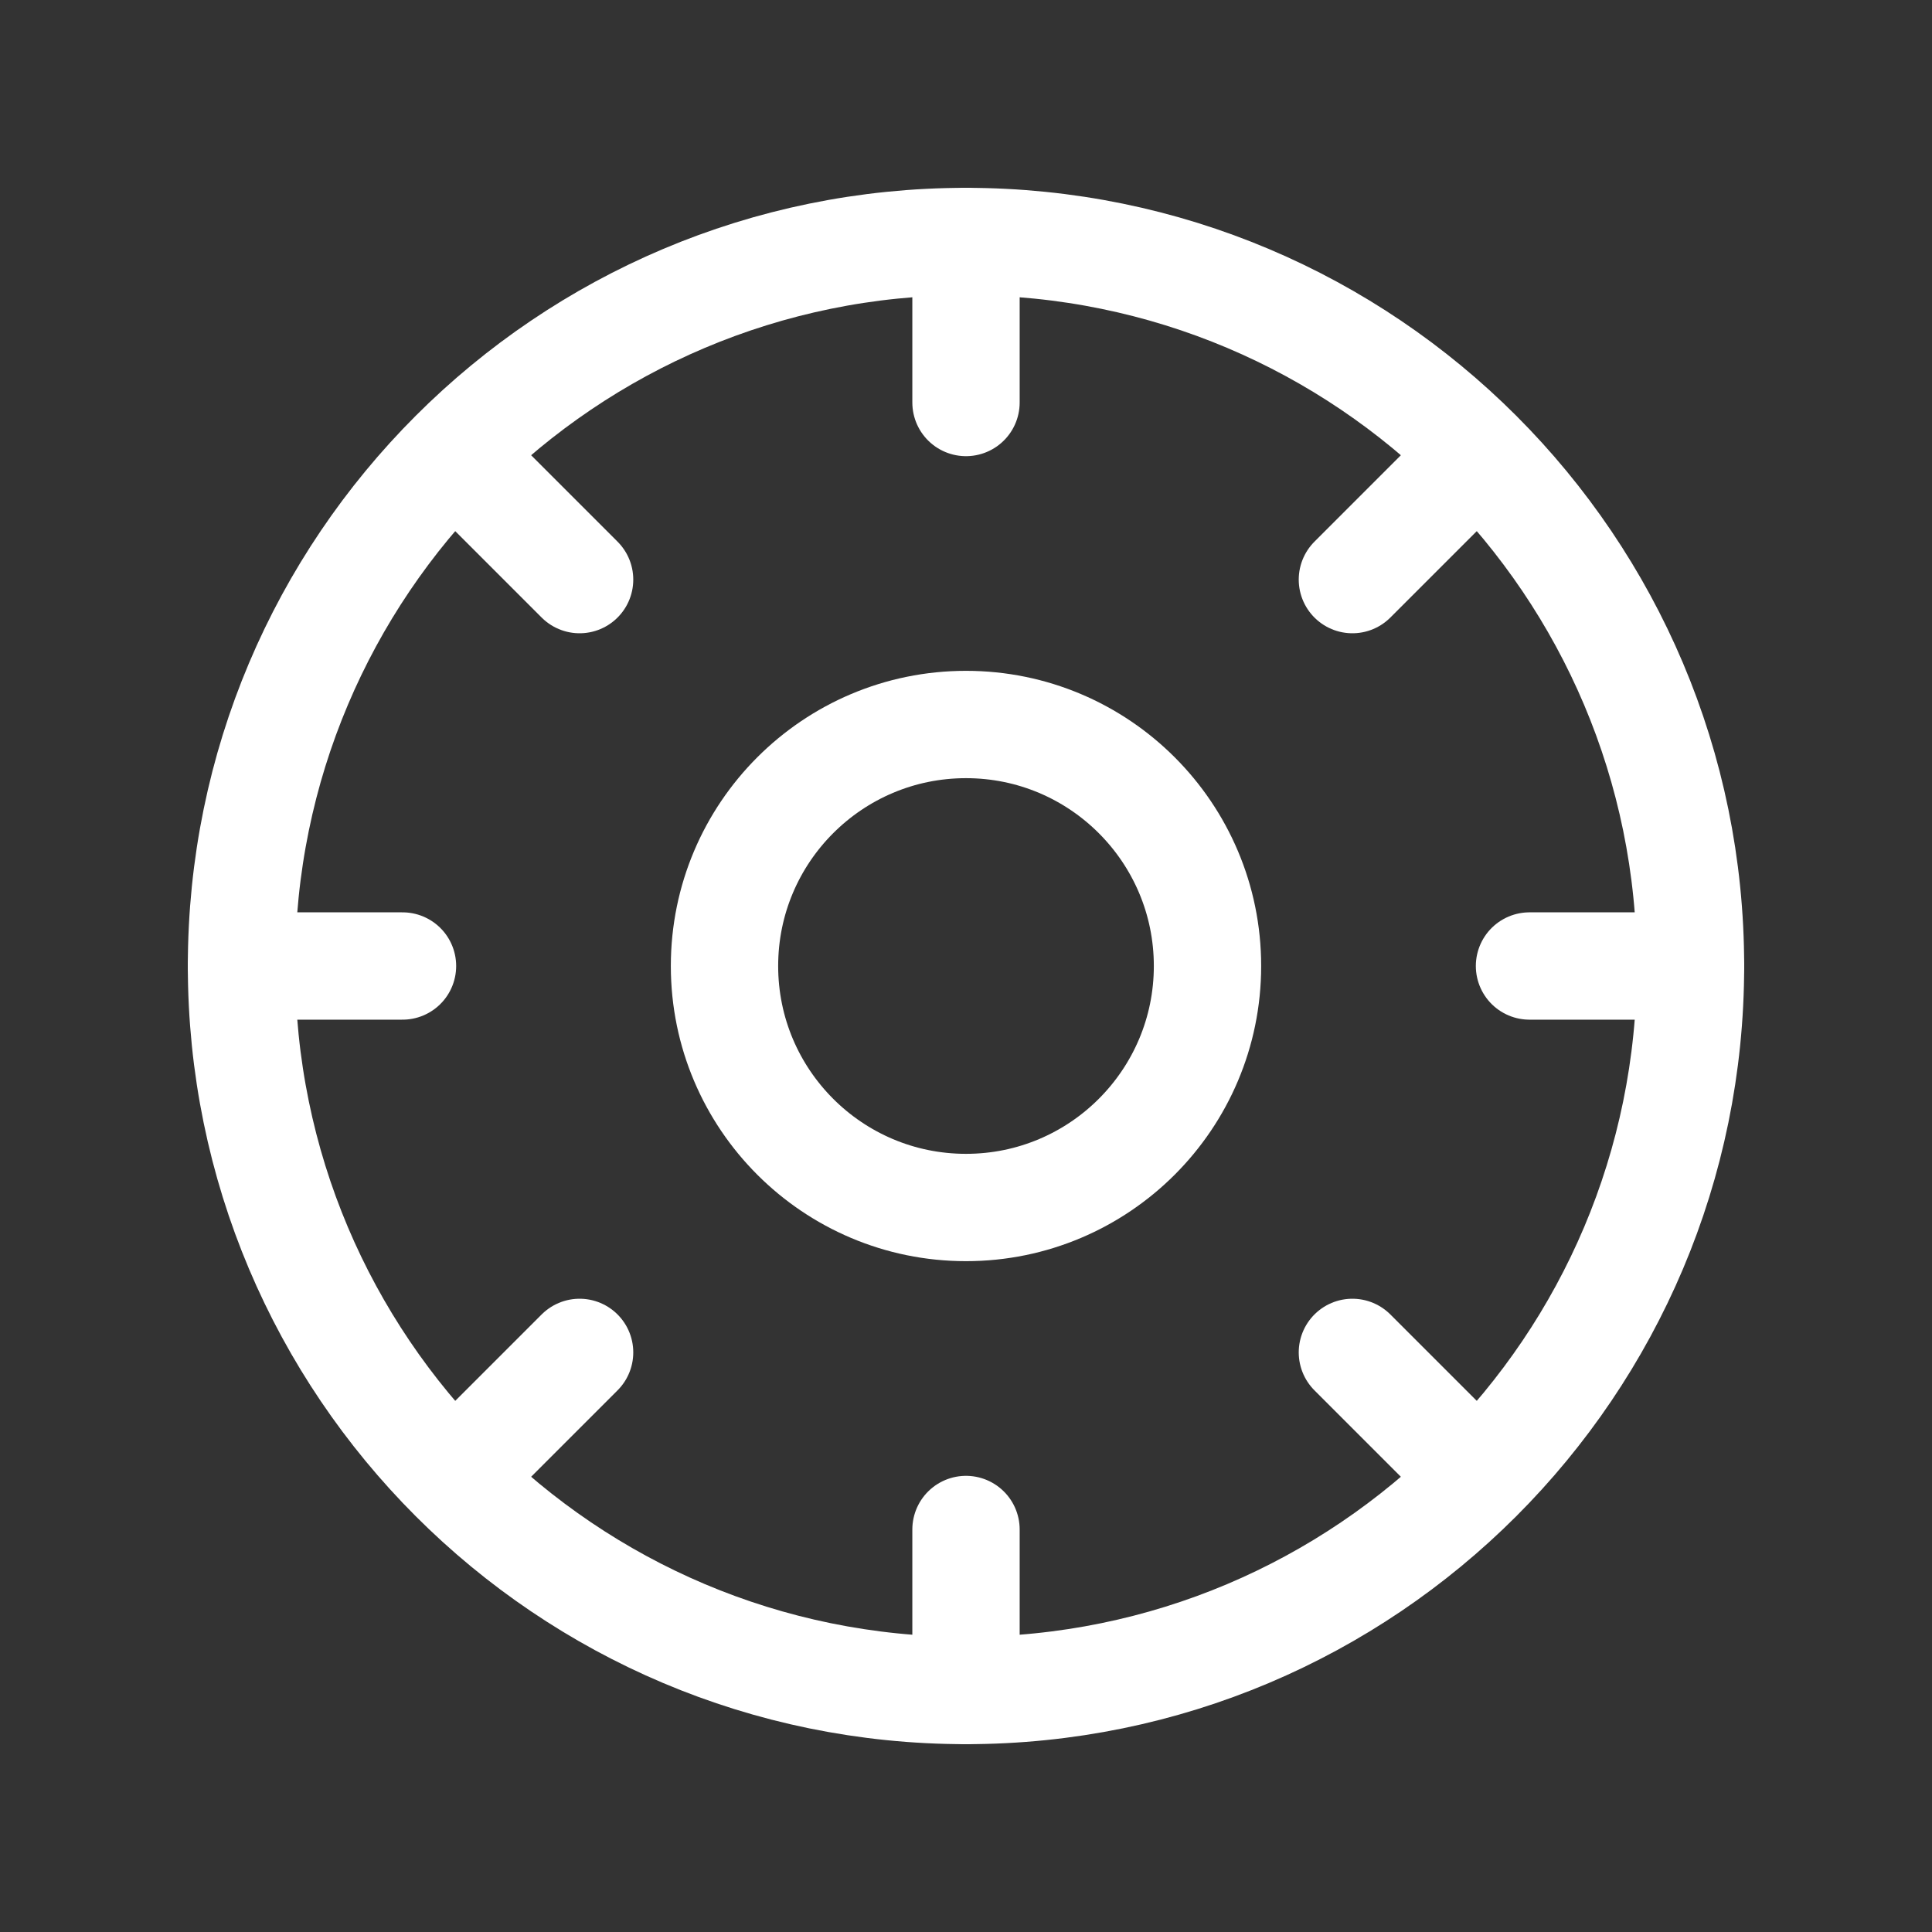
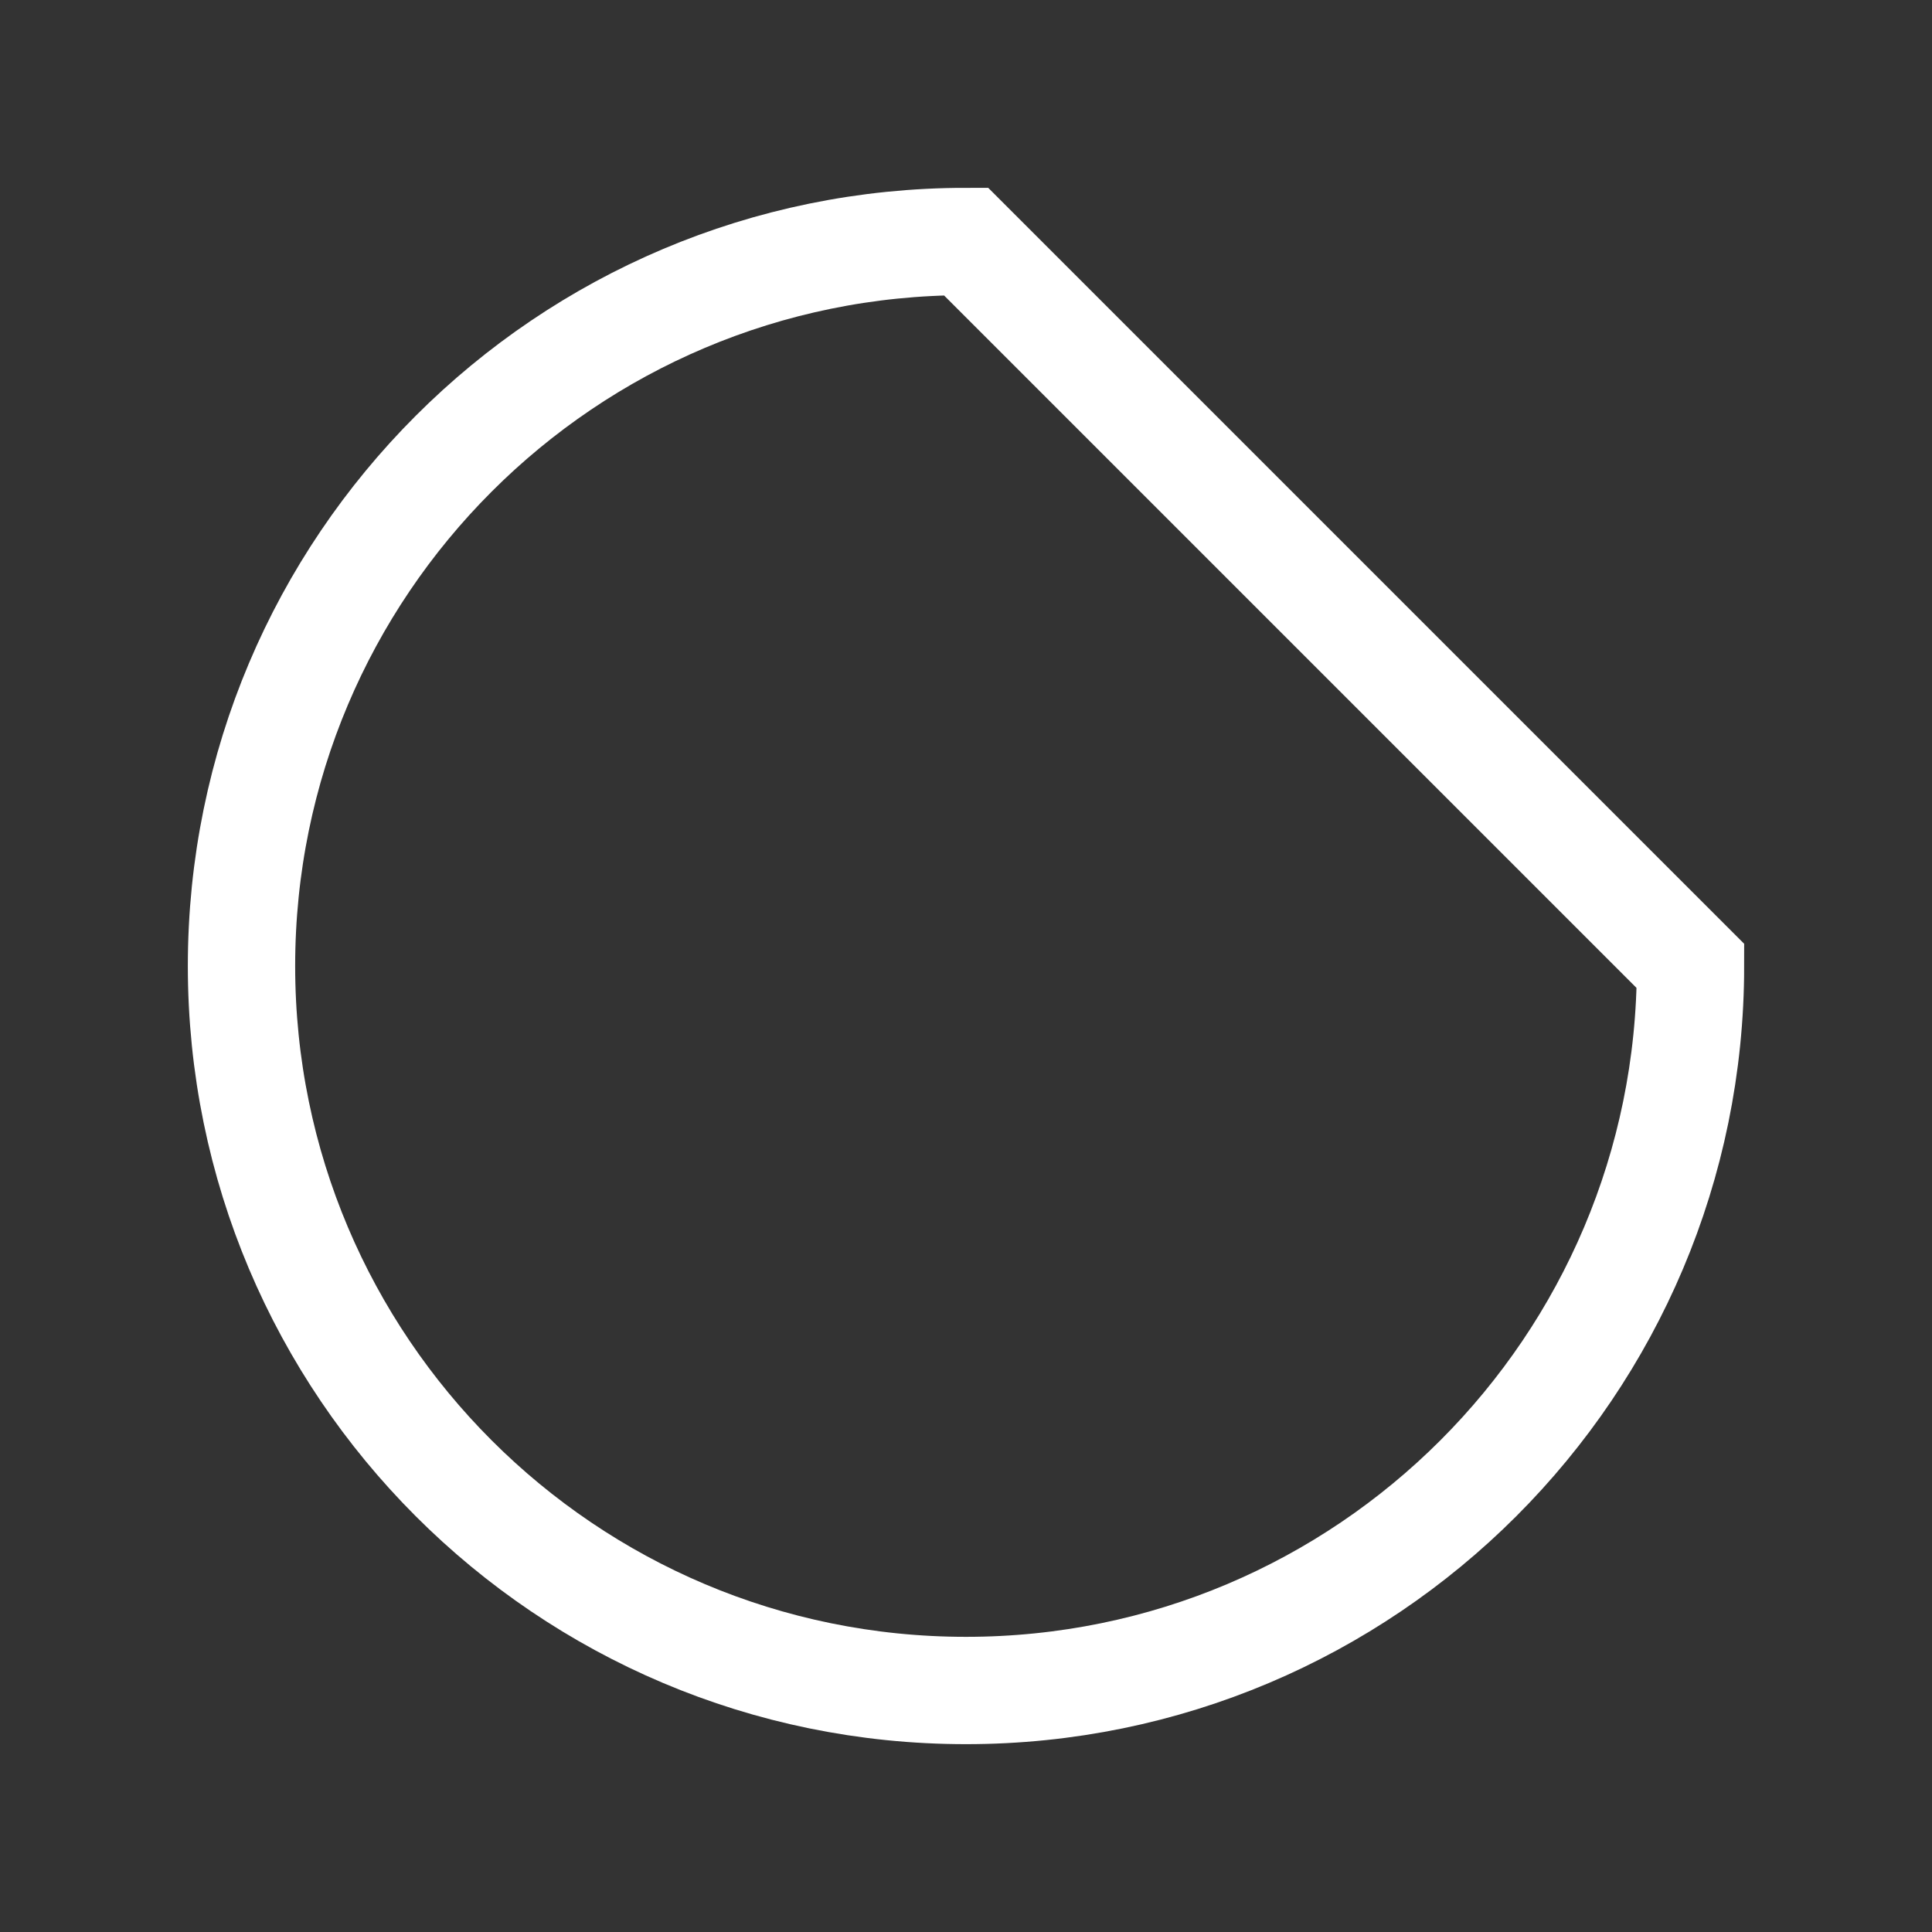
<svg xmlns="http://www.w3.org/2000/svg" width="36" height="36" viewBox="0 0 36 36" fill="none">
  <rect x="0" y="0" width="36" height="36" fill="#333333" stroke="none" />
-   <path d="M18 4.5V7.5M18 28.5V31.5M31.5 18H28.5M7.5 18H4.5M27.3 8.7L25.2 10.8M10.8 25.2L8.7 27.3M27.3 27.3L25.2 25.2M10.8 10.8L8.7 8.7" stroke="white" stroke-width="2" stroke-linecap="round" />
-   <path d="M22.5 18C22.5 20.485 20.485 22.5 18 22.5C15.515 22.5 13.5 20.485 13.5 18C13.5 15.515 15.515 13.5 18 13.5C20.485 13.5 22.5 15.515 22.5 18Z" stroke="white" stroke-width="2" />
-   <path d="M18 4.5C10.544 4.5 4.5 10.544 4.5 18C4.5 25.456 10.544 31.5 18 31.5C25.456 31.5 31.5 25.456 31.5 18C31.5 10.544 25.456 4.5 18 4.5Z" stroke="white" stroke-width="2" />
+   <path d="M18 4.5C10.544 4.5 4.5 10.544 4.5 18C4.5 25.456 10.544 31.5 18 31.5C25.456 31.5 31.5 25.456 31.5 18Z" stroke="white" stroke-width="2" />
</svg>